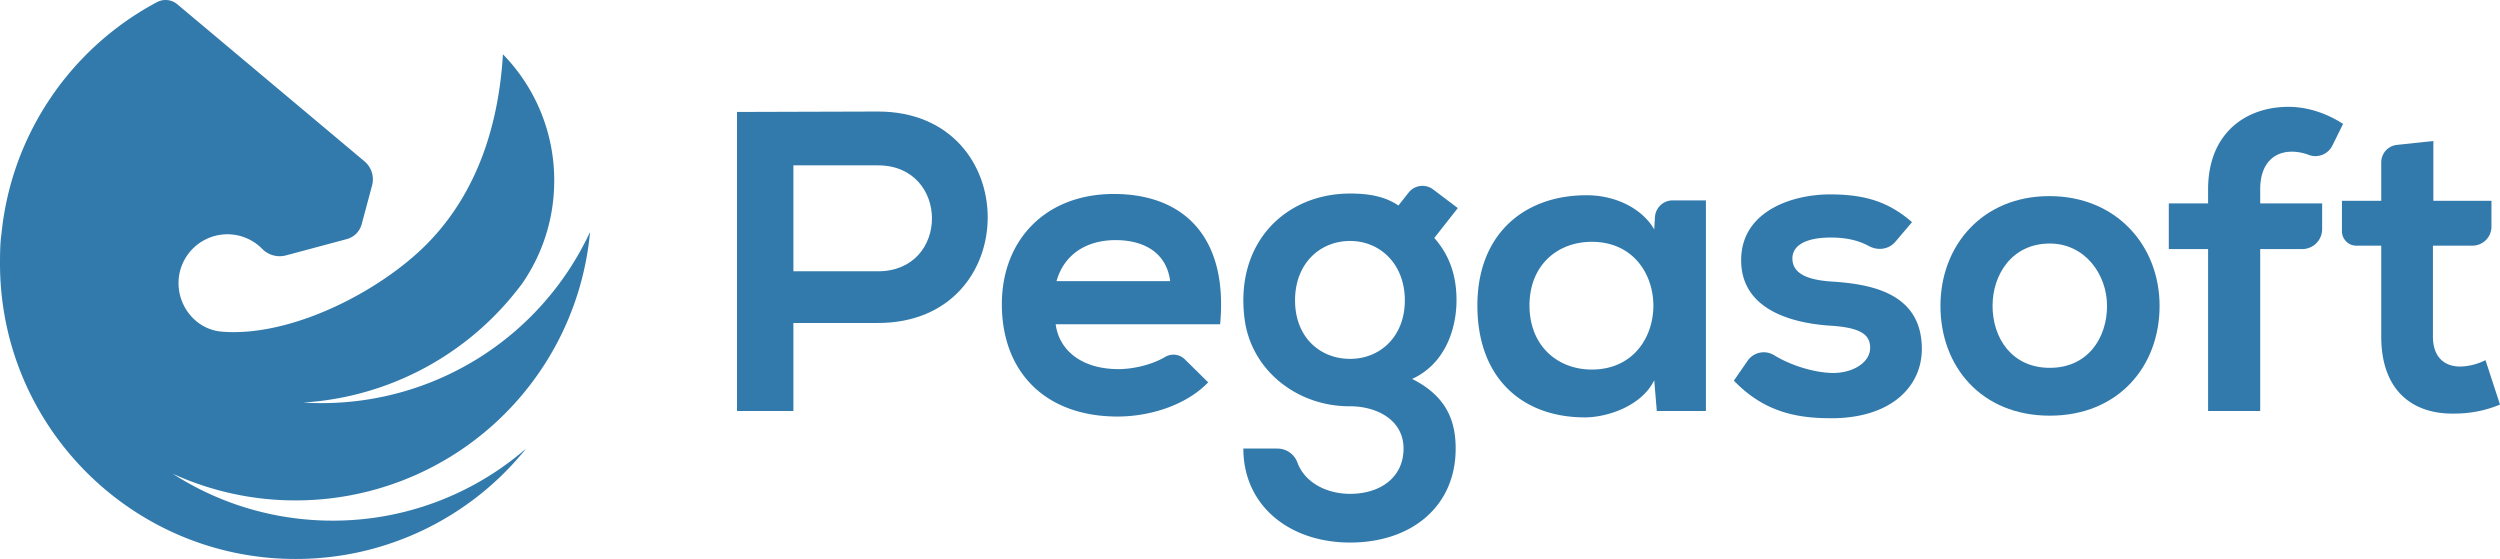
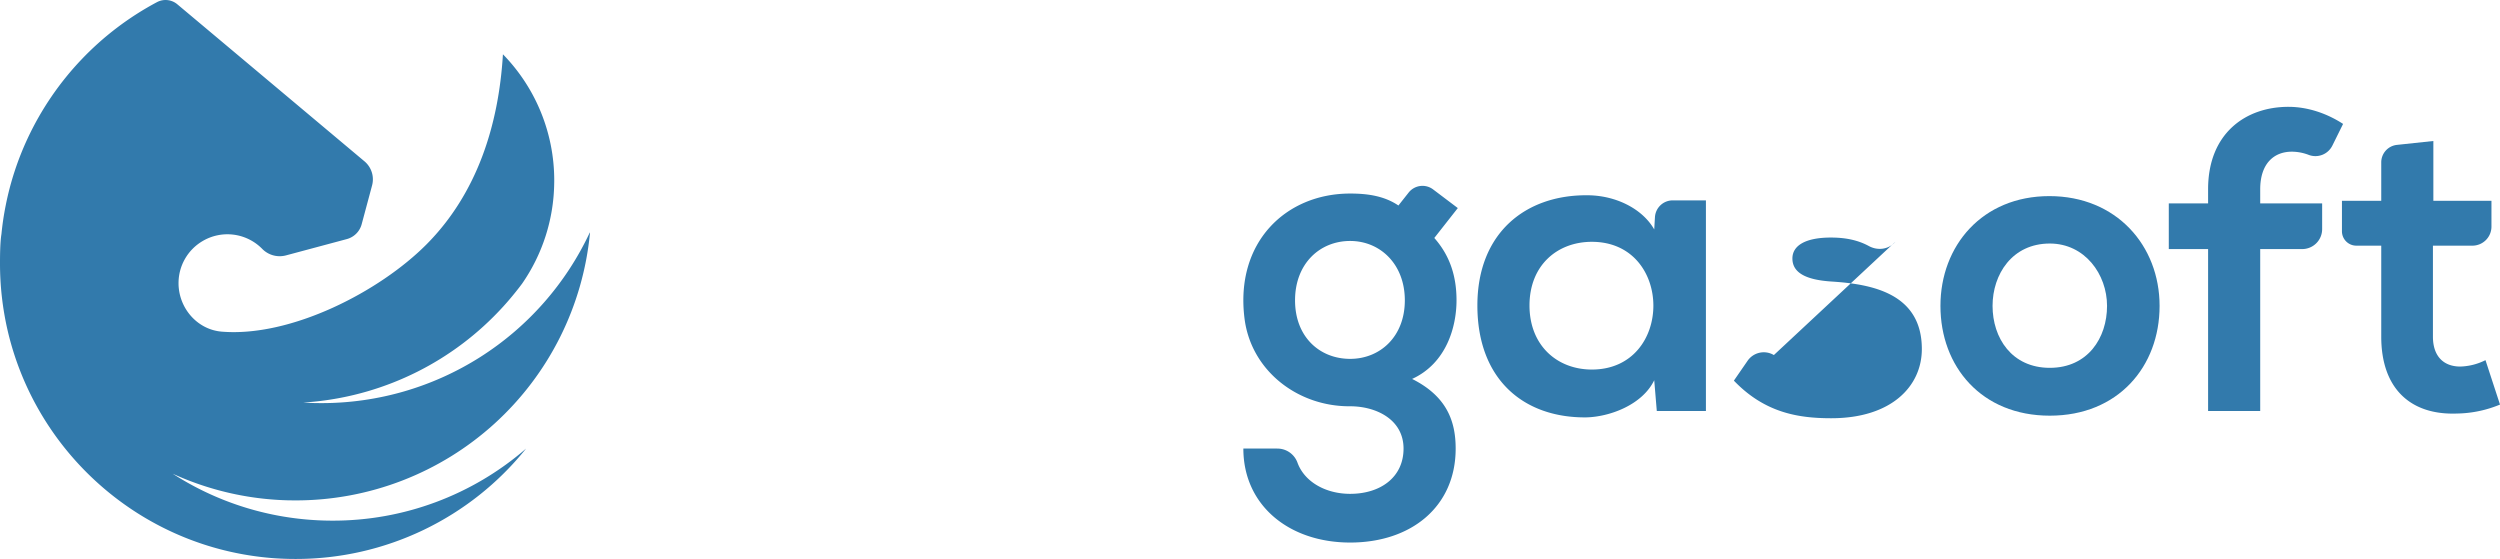
<svg xmlns="http://www.w3.org/2000/svg" viewBox="0 0 1939.85 433.728">
  <defs>
    <style>.cls-1{fill:#327aac;}</style>
  </defs>
  <title>Risorsa 2</title>
  <g id="Livello_2" data-name="Livello 2">
    <g id="Livello_1-2" data-name="Livello 1">
      <path class="cls-1" d="M229.398,388.28a229.29,229.29,0,0,0,228.403-207.728l-.199-.054A229.695,229.695,0,0,1,249.719,312.797c-2.088,0-4.144-.033-6.232-.066-2.751-.099-5.47-.199-8.188-.397,2.851-.166,5.635-.398,8.453-.663a228.916,228.916,0,0,0,146.556-73.626,4.021,4.021,0,0,0,.365-.398q5.669-6.265,10.84-12.862c1.094-1.36,2.154-2.752,3.182-4.144a3.595,3.595,0,0,0,.431-.564A139.649,139.649,0,0,0,430.022,142.406c.033-.762.033-1.525.033-2.287a139.872,139.872,0,0,0-39.813-97.991c-3.315,55.359-20.266,108.186-59.258,147.455-36.389,36.648-105.153,72.164-158.935,67.753-18.655-1.53-33.084-17.736-33.515-36.829v-.829a37.82,37.82,0,0,1,18.498-32.52,37.843,37.843,0,0,1,46.536,6.061,18.992,18.992,0,0,0,18.514,4.901L269.11,185.517a16.298,16.298,0,0,0,11.522-11.52l8.077-30.111a18.239,18.239,0,0,0-5.892-18.697l-96.249-80.774-48.95-41.061a14.182,14.182,0,0,0-15.751-1.721A230.131,230.131,0,0,0,21.515,107.234,227.094,227.094,0,0,0,4.409,159.478a222.049,222.049,0,0,0-3.282,22.111C0,188.333,0,200.087,0,204.33a231.429,231.429,0,0,0,5.834,51.747C28.012,352.146,110.456,425.11,211.232,433.032c6.0.465,12.033.696,18.166.696a229.018,229.018,0,0,0,178.811-85.659,228.568,228.568,0,0,1-150.103,55.924,230.467,230.467,0,0,1-38.222-3.182,228.267,228.267,0,0,1-85.891-33.25,228.815,228.815,0,0,0,89.24,20.652C225.288,388.246,227.343,388.28,229.398,388.28Z" />
-       <path class="cls-1" d="M681.26,250.614H615.633v68.28h-43.755V86.873c36.463,0,72.922-.334,109.382-.334C794.62,86.54,794.953,250.614,681.26,250.614Zm-65.627-40.11h65.627c56.017,0,55.687-82.198,0-82.198H615.633Z" />
-       <path class="cls-1" d="M819.139,251.608c2.65,20.219,20.219,34.804,48.725,34.804,11.572,0,25.936-3.391,36.129-9.4a12.604,12.604,0,0,1,15.328,1.76l18.15,17.914c-17.238,17.896-45.411,26.52-70.272,26.52-56.348,0-89.824-34.804-89.824-87.177,0-49.717,33.806-85.515,86.84-85.515,54.692,0,88.832,33.809,82.534,101.095Zm88.832-33.482c-2.653-21.213-19.224-31.814-42.427-31.814-21.878,0-39.777,10.601-45.741,31.814Z" />
      <path class="cls-1" d="M1112.011,146.979,1131.165,161.448l-18.233,23.203c12.596,14.252,17.238,30.498,17.238,48.394,0,20.219-7.626,48.722-34.473,60.99,27.181,13.59,33.809,33.142,33.809,54.028,0,45.077-34.473,72.919-81.87,72.919-47.4,0-82.865-28.837-82.865-72.919h26.256a16.589,16.589,0,0,1,15.691,10.797c5.384,15.013,21.929,24.334,40.917,24.334,23.203,0,41.432-12.596,41.432-35.131,0-22.638-21.396-32.903-41.692-32.814-40.574.177-76.551-27.679-81.677-67.928-7.556-59.32,32.069-97.141,81.937-97.141,12.926,0,26.183,1.656,37.454,9.279l7.941-10.047A13.681,13.681,0,0,1,1112.011,146.979Zm-107.132,86.066c0,28.503,19.224,45.411,42.758,45.411,23.203,0,42.427-17.235,42.427-45.411s-19.224-46.072-42.427-46.072C1024.103,186.973,1004.879,204.542,1004.879,233.045Z" />
      <path class="cls-1" d="M1297.93,155.481h25.762v163.413h-38.118l-1.989-23.864c-9.279,19.224-34.801,28.503-53.034,28.837-48.391.328-84.19-29.504-84.19-86.843,0-56.351,37.454-85.849,85.184-85.515,21.878,0,42.76,10.273,52.039,26.514l.562-9.547A13.807,13.807,0,0,1,1297.93,155.481Zm-111.131,81.543c0,31.159,21.544,49.717,48.394,49.717,63.64,0,63.64-99.105,0-99.105C1208.342,187.634,1186.798,205.864,1186.798,237.023Z" />
-       <path class="cls-1" d="M1470.695,187.58c-5.098,5.997-13.618,7.115-20.531,3.352-8.858-4.822-18.626-6.608-29.532-6.608-19.224,0-29.831,5.961-29.831,16.241,0,10.607,9.612,16.574,30.495,17.896,30.826,1.989,69.938,8.951,69.938,52.373,0,28.837-23.536,53.695-70.272,53.695-25.853,0-51.706-4.306-75.572-29.17l10.544-15.288a15.276,15.276,0,0,1,20.48-4.567c13.207,8.174,31.541,13.643,45.213,13.893,15.246.328,29.501-7.629,29.501-19.558,0-11.268-9.282-15.913-32.484-17.235-30.826-2.323-67.619-13.59-67.619-50.717,0-37.782,39.113-51.045,68.944-51.045,25.522,0,44.75,4.973,63.64,21.547Z" />
+       <path class="cls-1" d="M1470.695,187.58c-5.098,5.997-13.618,7.115-20.531,3.352-8.858-4.822-18.626-6.608-29.532-6.608-19.224,0-29.831,5.961-29.831,16.241,0,10.607,9.612,16.574,30.495,17.896,30.826,1.989,69.938,8.951,69.938,52.373,0,28.837-23.536,53.695-70.272,53.695-25.853,0-51.706-4.306-75.572-29.17l10.544-15.288a15.276,15.276,0,0,1,20.48-4.567Z" />
      <path class="cls-1" d="M1675.709,237.357c0,47.066-32.154,85.182-85.187,85.182s-84.854-38.115-84.854-85.182c0-46.739,32.484-85.187,84.523-85.187S1675.709,190.618,1675.709,237.357Zm-129.604,0c0,24.858,14.916,48.061,44.416,48.061s44.416-23.203,44.416-48.061c0-24.531-17.235-48.394-44.416-48.394C1561.355,188.962,1546.106,212.826,1546.106,237.357Z" />
      <path class="cls-1" d="M1713.348,318.894V193.268h-30.495v-35.465h30.495V146.863c0-43.749,29.501-63.968,62.315-63.968,14.252,0,29.167,4.639,42.427,13.257l-8.267,16.718a14.676,14.676,0,0,1-18.236,7.379,36.994,36.994,0,0,0-13.273-2.551c-13.921,0-24.528,9.279-24.528,29.164v10.94h48.061v19.984a15.481,15.481,0,0,1-15.481,15.481h-32.58V318.894Z" />
      <path class="cls-1" d="M1888.142,109.409v46.405h45.08V175.833a14.785,14.785,0,0,1-14.785,14.785h-30.625v70.602c0,15.58,8.618,23.203,21.213,23.203a46.181,46.181,0,0,0,19.555-4.973l11.271,34.47a90.398,90.398,0,0,1-33.479,6.962c-35.465,1.328-58.668-18.891-58.668-59.662V190.618h-19.325a11.17,11.17,0,0,1-11.17-11.17V155.814h30.495V125.987a13.644,13.644,0,0,1,12.197-13.567Z" />
    </g>
  </g>
</svg>